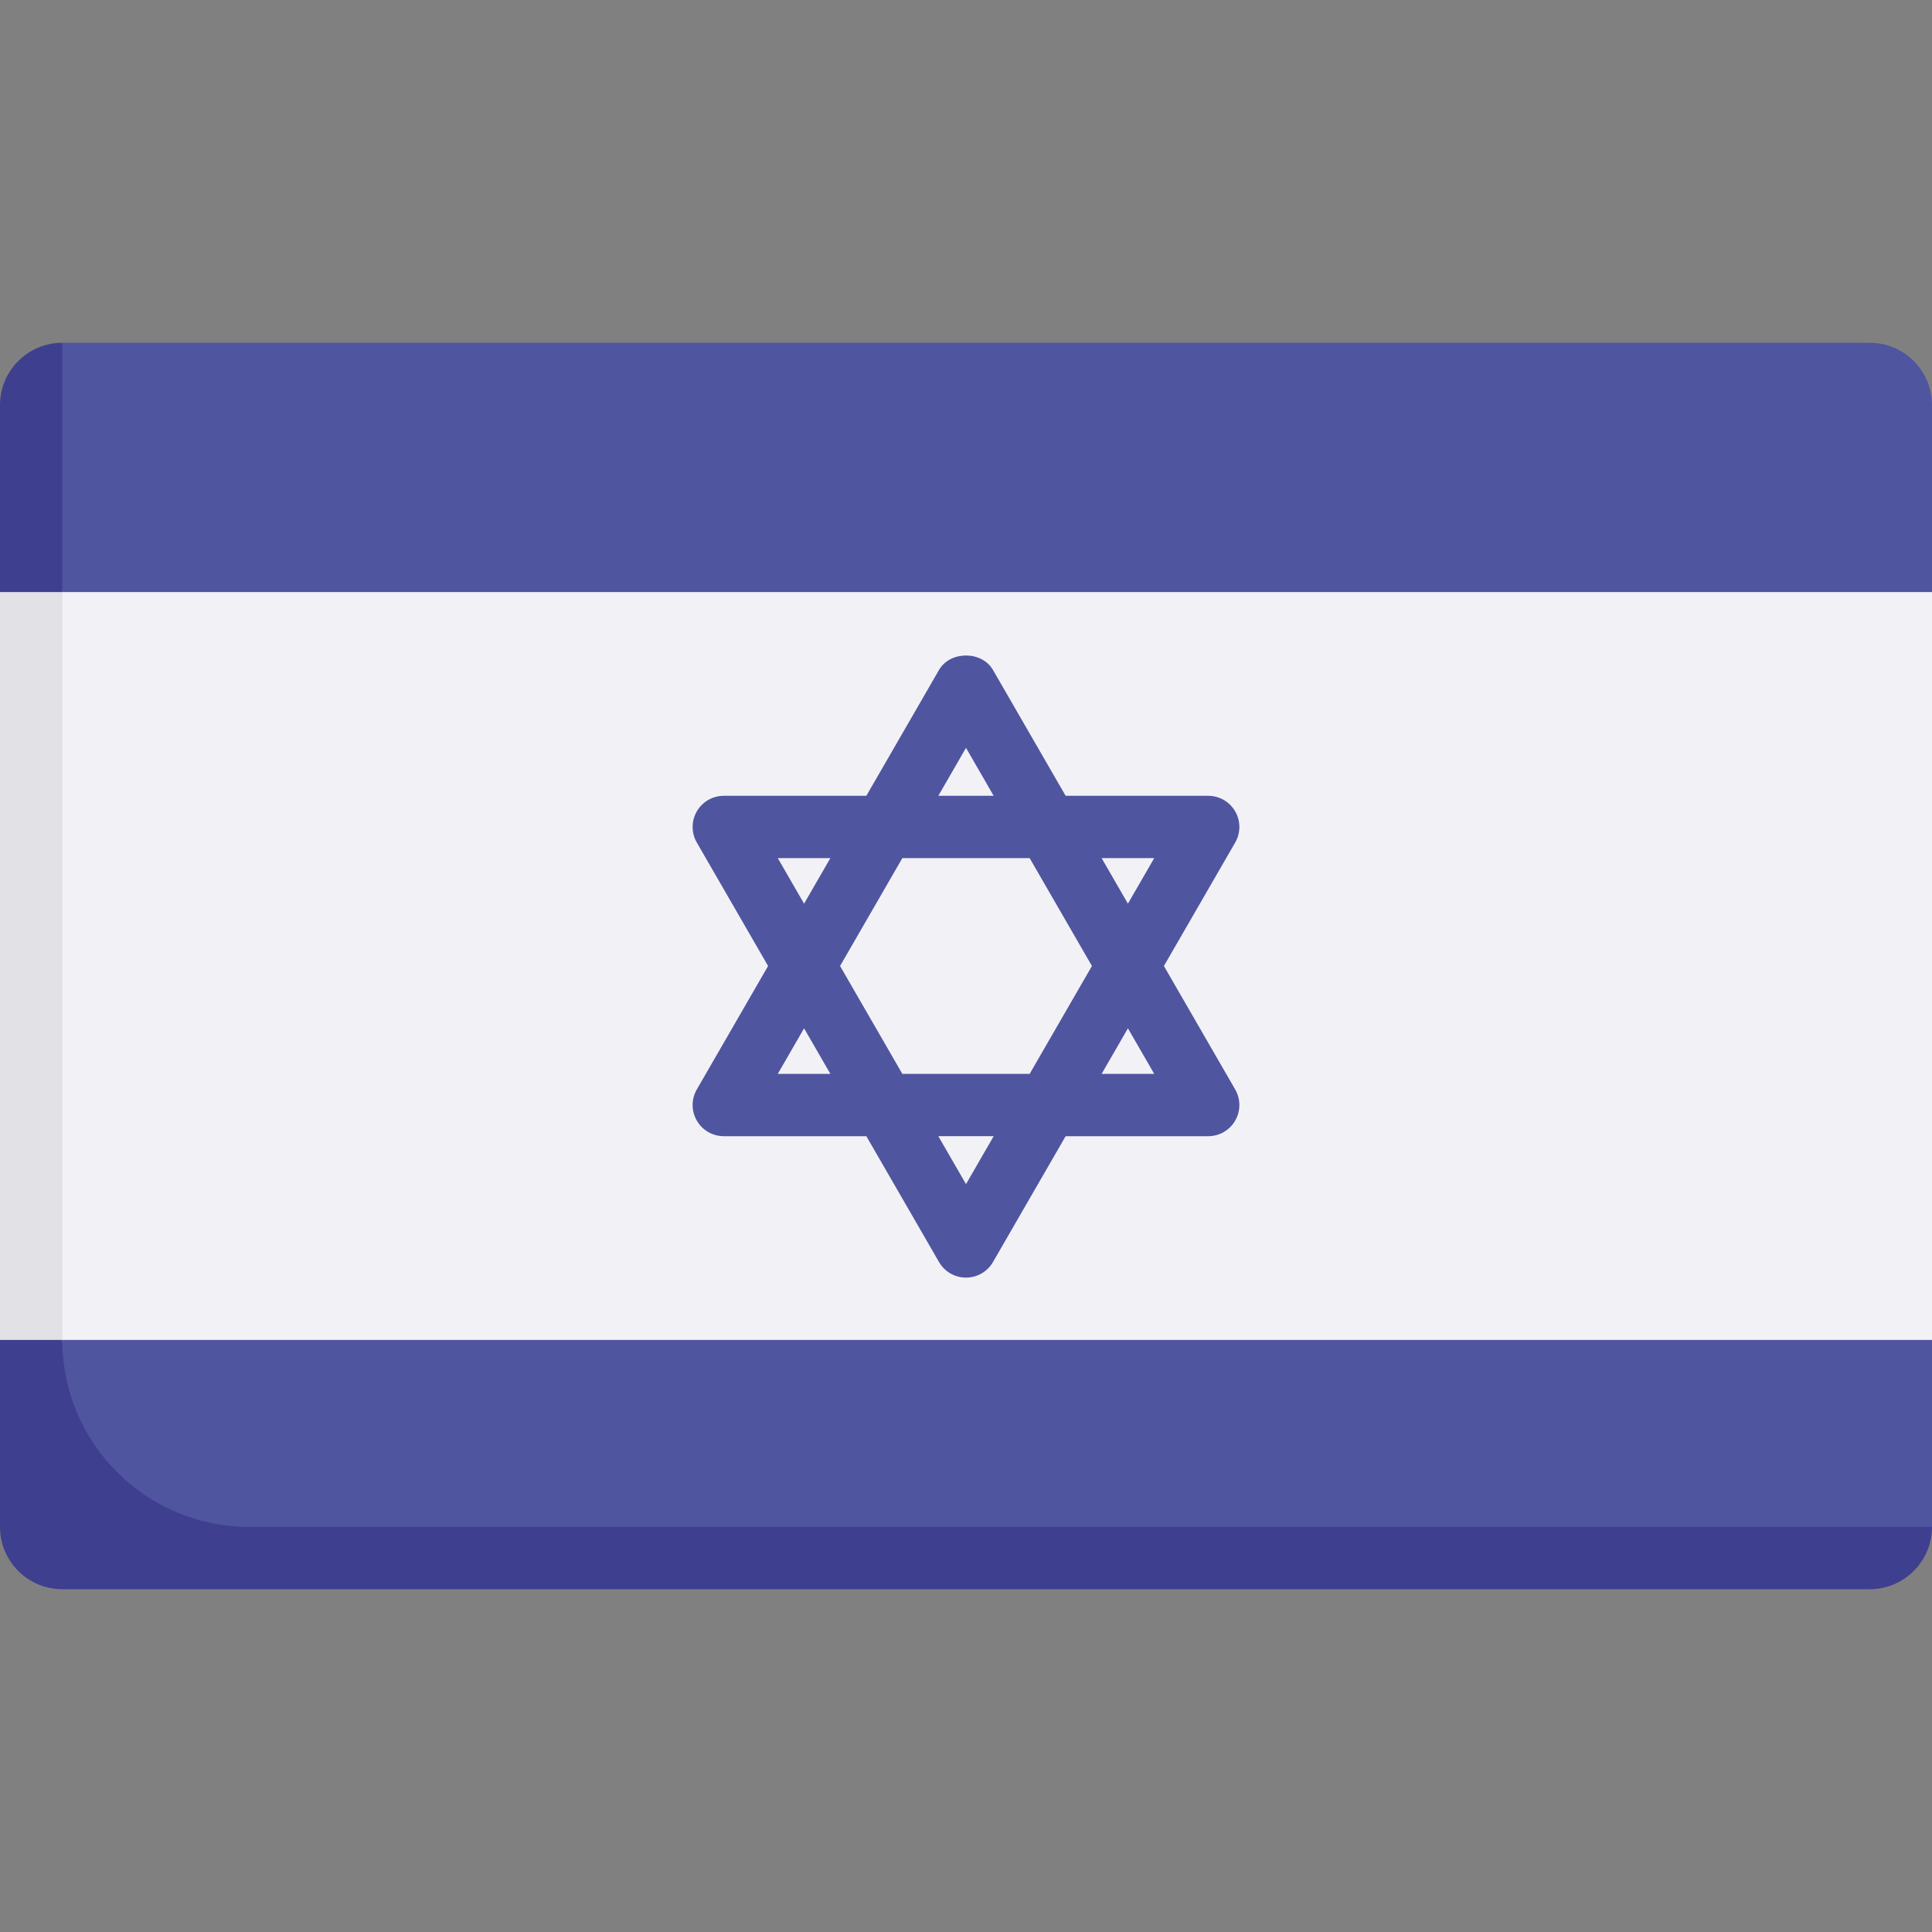
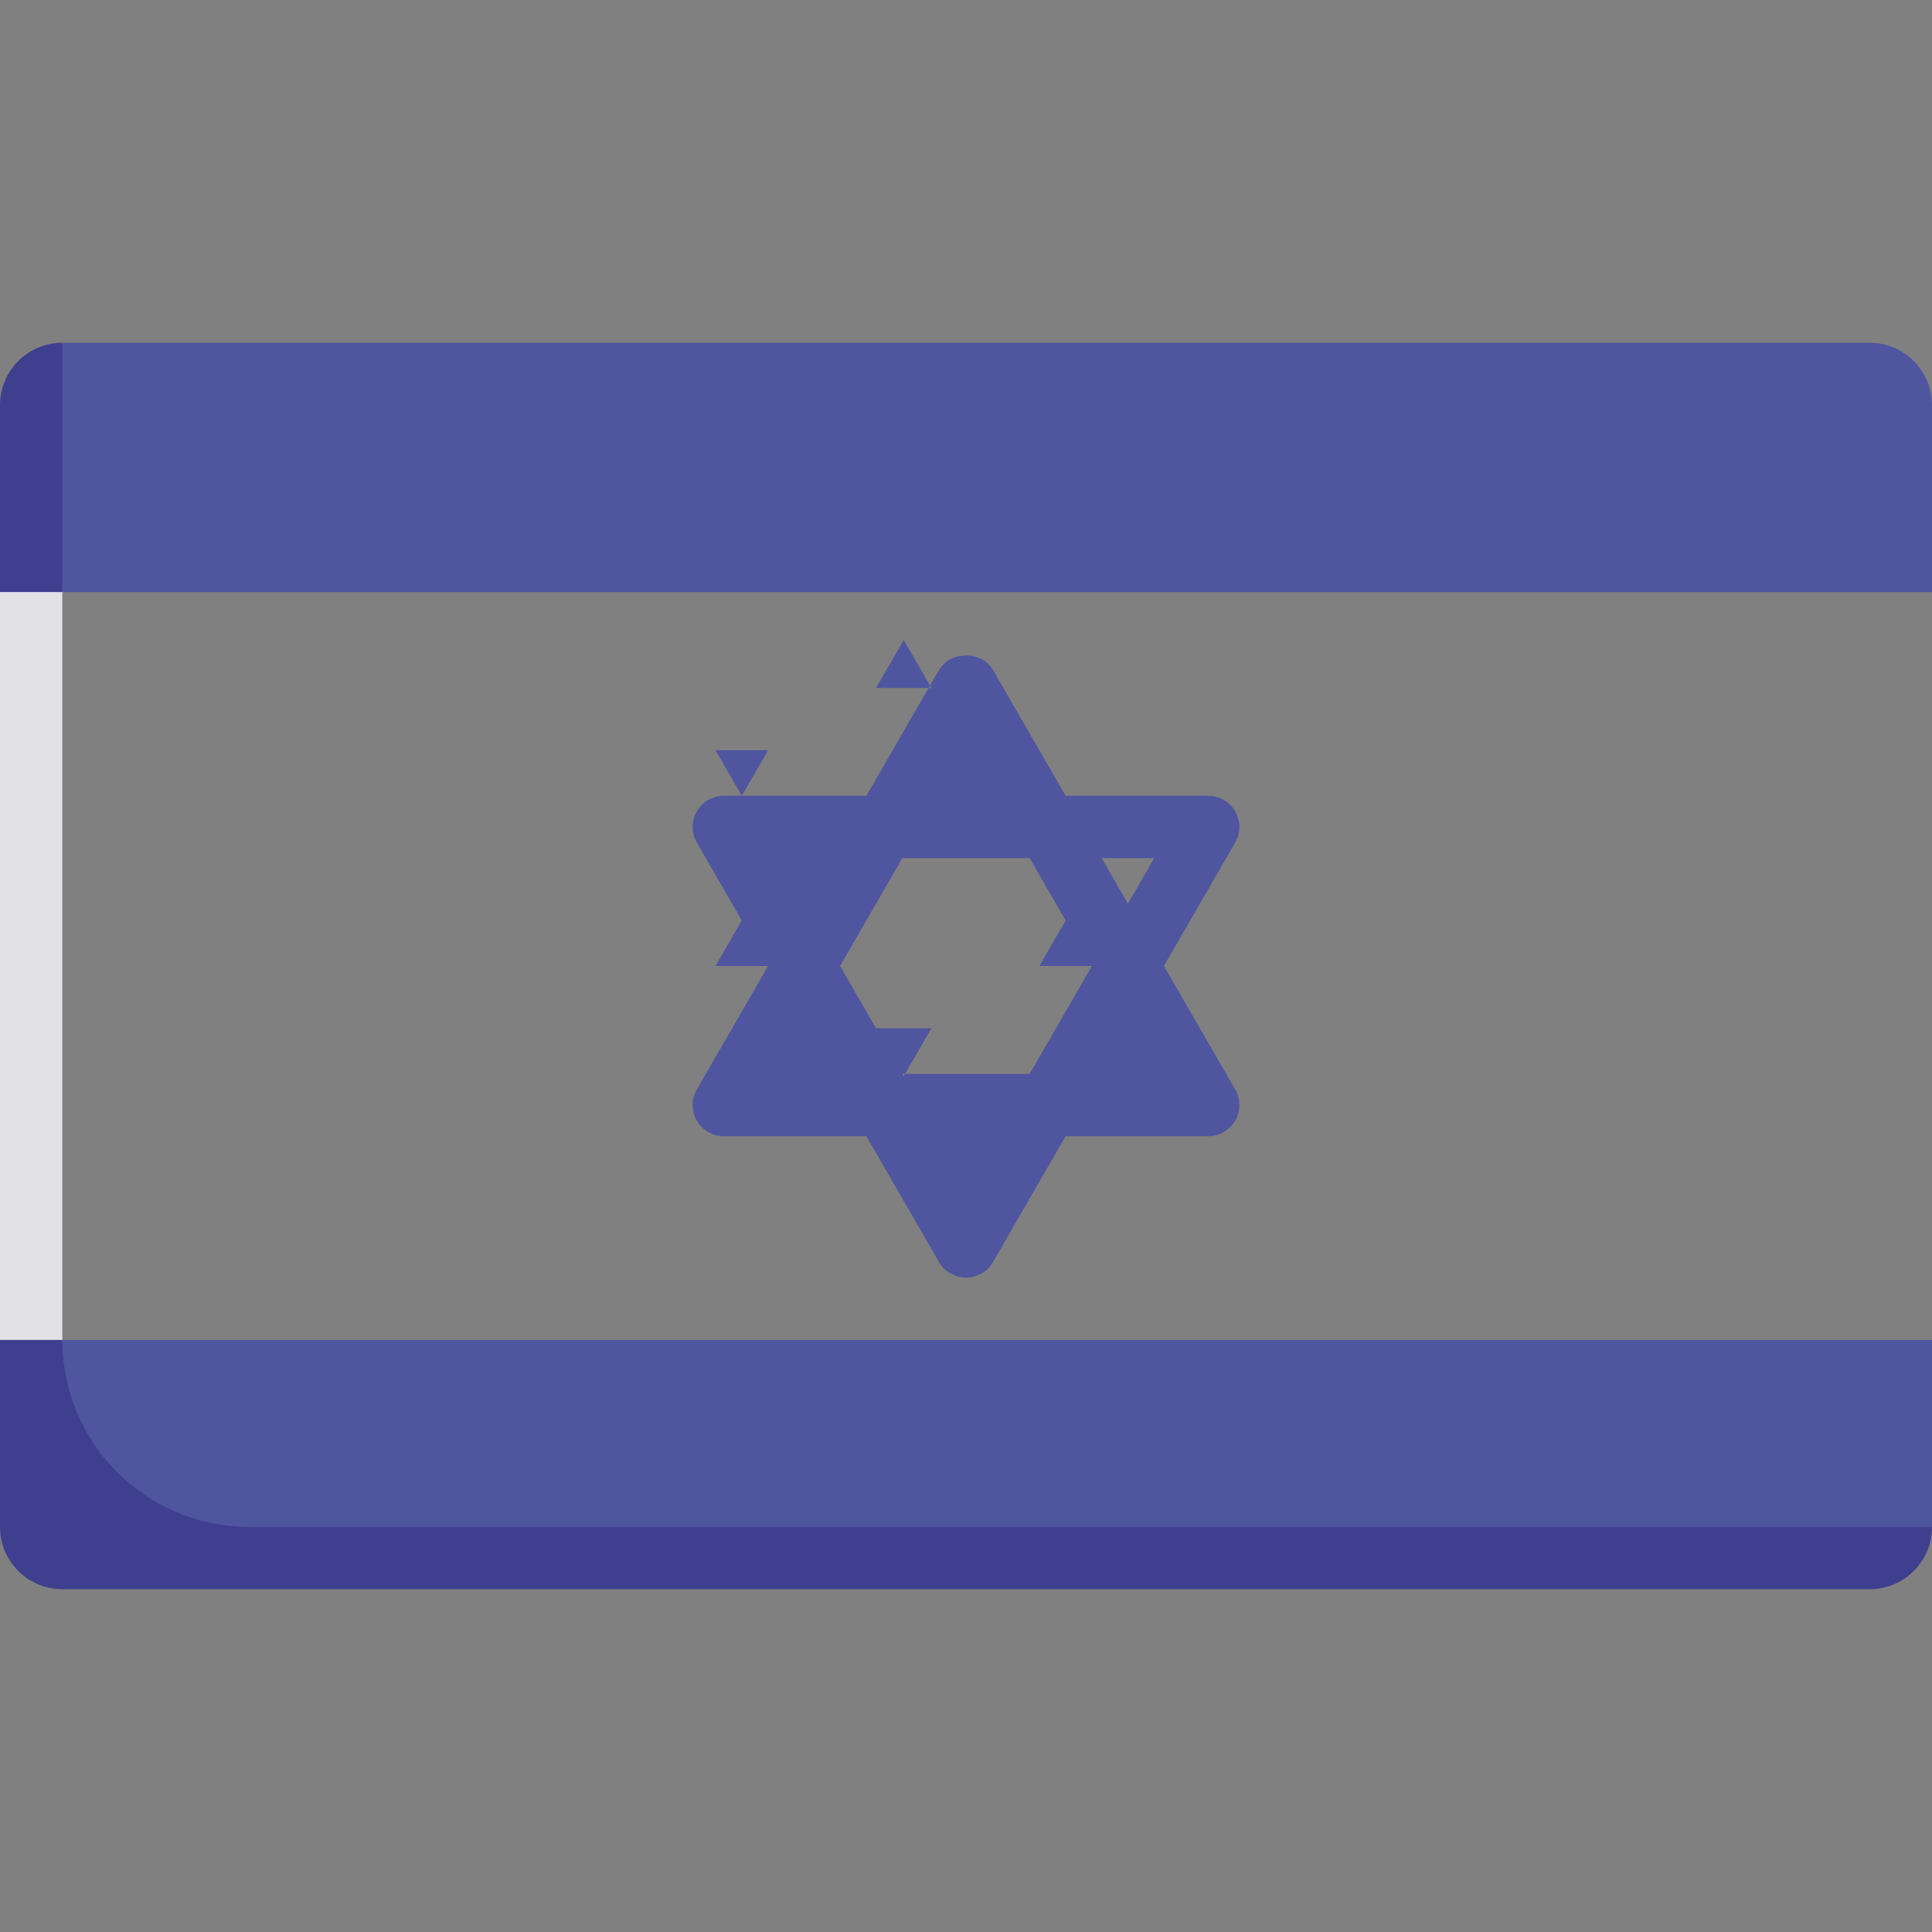
<svg xmlns="http://www.w3.org/2000/svg" id="Capa_1" height="512" viewBox="0 0 512 512" width="512">
  <rect x="0" y="0" width="512" height="512" fill="#808080" stroke="none" />
  <g>
-     <path d="m495.484 140.387h-485.484v231.226h485.484c9.122 0 16.516-7.395 16.516-16.516v-198.194c0-9.121-7.395-16.516-16.516-16.516z" fill="#f2f2f6" />
    <path d="m0 156.903v198.194l8.667 6.903 7.849-6.903v-208.097z" fill="#e1e1e6" />
-     <path d="m308.449 256 18.89-32.718c1.476-2.556 1.476-5.702 0-8.258s-4.202-4.129-7.153-4.129h-37.779l-19.254-33.347c-2.952-5.113-11.355-5.113-14.306 0l-19.254 33.347h-37.779c-2.952 0-5.677 1.573-7.153 4.129s-1.476 5.702 0 8.258l18.89 32.718-18.89 32.718c-1.476 2.556-1.476 5.702 0 8.258s4.202 4.129 7.153 4.129h37.779l19.254 33.347c1.476 2.556 4.202 4.129 7.153 4.129 2.952 0 5.677-1.573 7.153-4.129l19.254-33.347h37.779c2.952 0 5.677-1.573 7.153-4.129s1.476-5.702 0-8.258zm-2.57-28.589-6.968 12.07-6.968-12.07zm-16.505 28.589-16.506 28.589h-33.737l-16.505-28.589 16.506-28.589h33.737zm-33.374-57.806 7.333 12.702h-14.666zm-49.879 29.217h13.936l-6.968 12.07zm0 57.178 6.968-12.07 6.968 12.07zm49.879 29.217-7.333-12.702h14.666zm35.943-29.217 6.968-12.07 6.968 12.07z" fill="#5055a0" />
+     <path d="m308.449 256 18.89-32.718c1.476-2.556 1.476-5.702 0-8.258s-4.202-4.129-7.153-4.129h-37.779l-19.254-33.347c-2.952-5.113-11.355-5.113-14.306 0l-19.254 33.347h-37.779c-2.952 0-5.677 1.573-7.153 4.129s-1.476 5.702 0 8.258l18.89 32.718-18.89 32.718c-1.476 2.556-1.476 5.702 0 8.258s4.202 4.129 7.153 4.129h37.779l19.254 33.347c1.476 2.556 4.202 4.129 7.153 4.129 2.952 0 5.677-1.573 7.153-4.129l19.254-33.347h37.779c2.952 0 5.677-1.573 7.153-4.129s1.476-5.702 0-8.258zm-2.57-28.589-6.968 12.07-6.968-12.07zm-16.505 28.589-16.506 28.589h-33.737l-16.505-28.589 16.506-28.589h33.737m-33.374-57.806 7.333 12.702h-14.666zm-49.879 29.217h13.936l-6.968 12.07zm0 57.178 6.968-12.07 6.968 12.07zm49.879 29.217-7.333-12.702h14.666zm35.943-29.217 6.968-12.07 6.968 12.07z" fill="#5055a0" />
    <path d="m512 107.355c0-9.122-7.395-16.516-16.516-16.516h-478.968l-10.183 16.516 10.183 49.548h495.484z" fill="#5055a0" />
    <path d="m0 107.355v49.548h16.516v-66.064c-9.121 0-16.516 7.394-16.516 16.516z" fill="#3f3f8f" />
    <path d="m16.516 355.097-6.032 42.054c0 9.121 7.395 16.516 16.516 16.516h468.484l16.516-9.022v-49.548z" fill="#5055a0" />
    <path d="m495.484 421.161c9.121 0 16.516-7.395 16.516-16.516h-445.935c-27.365 0-49.548-22.183-49.548-49.548h-16.517v49.548c0 9.121 7.395 16.516 16.516 16.516z" fill="#3f3f8f" />
  </g>
</svg>